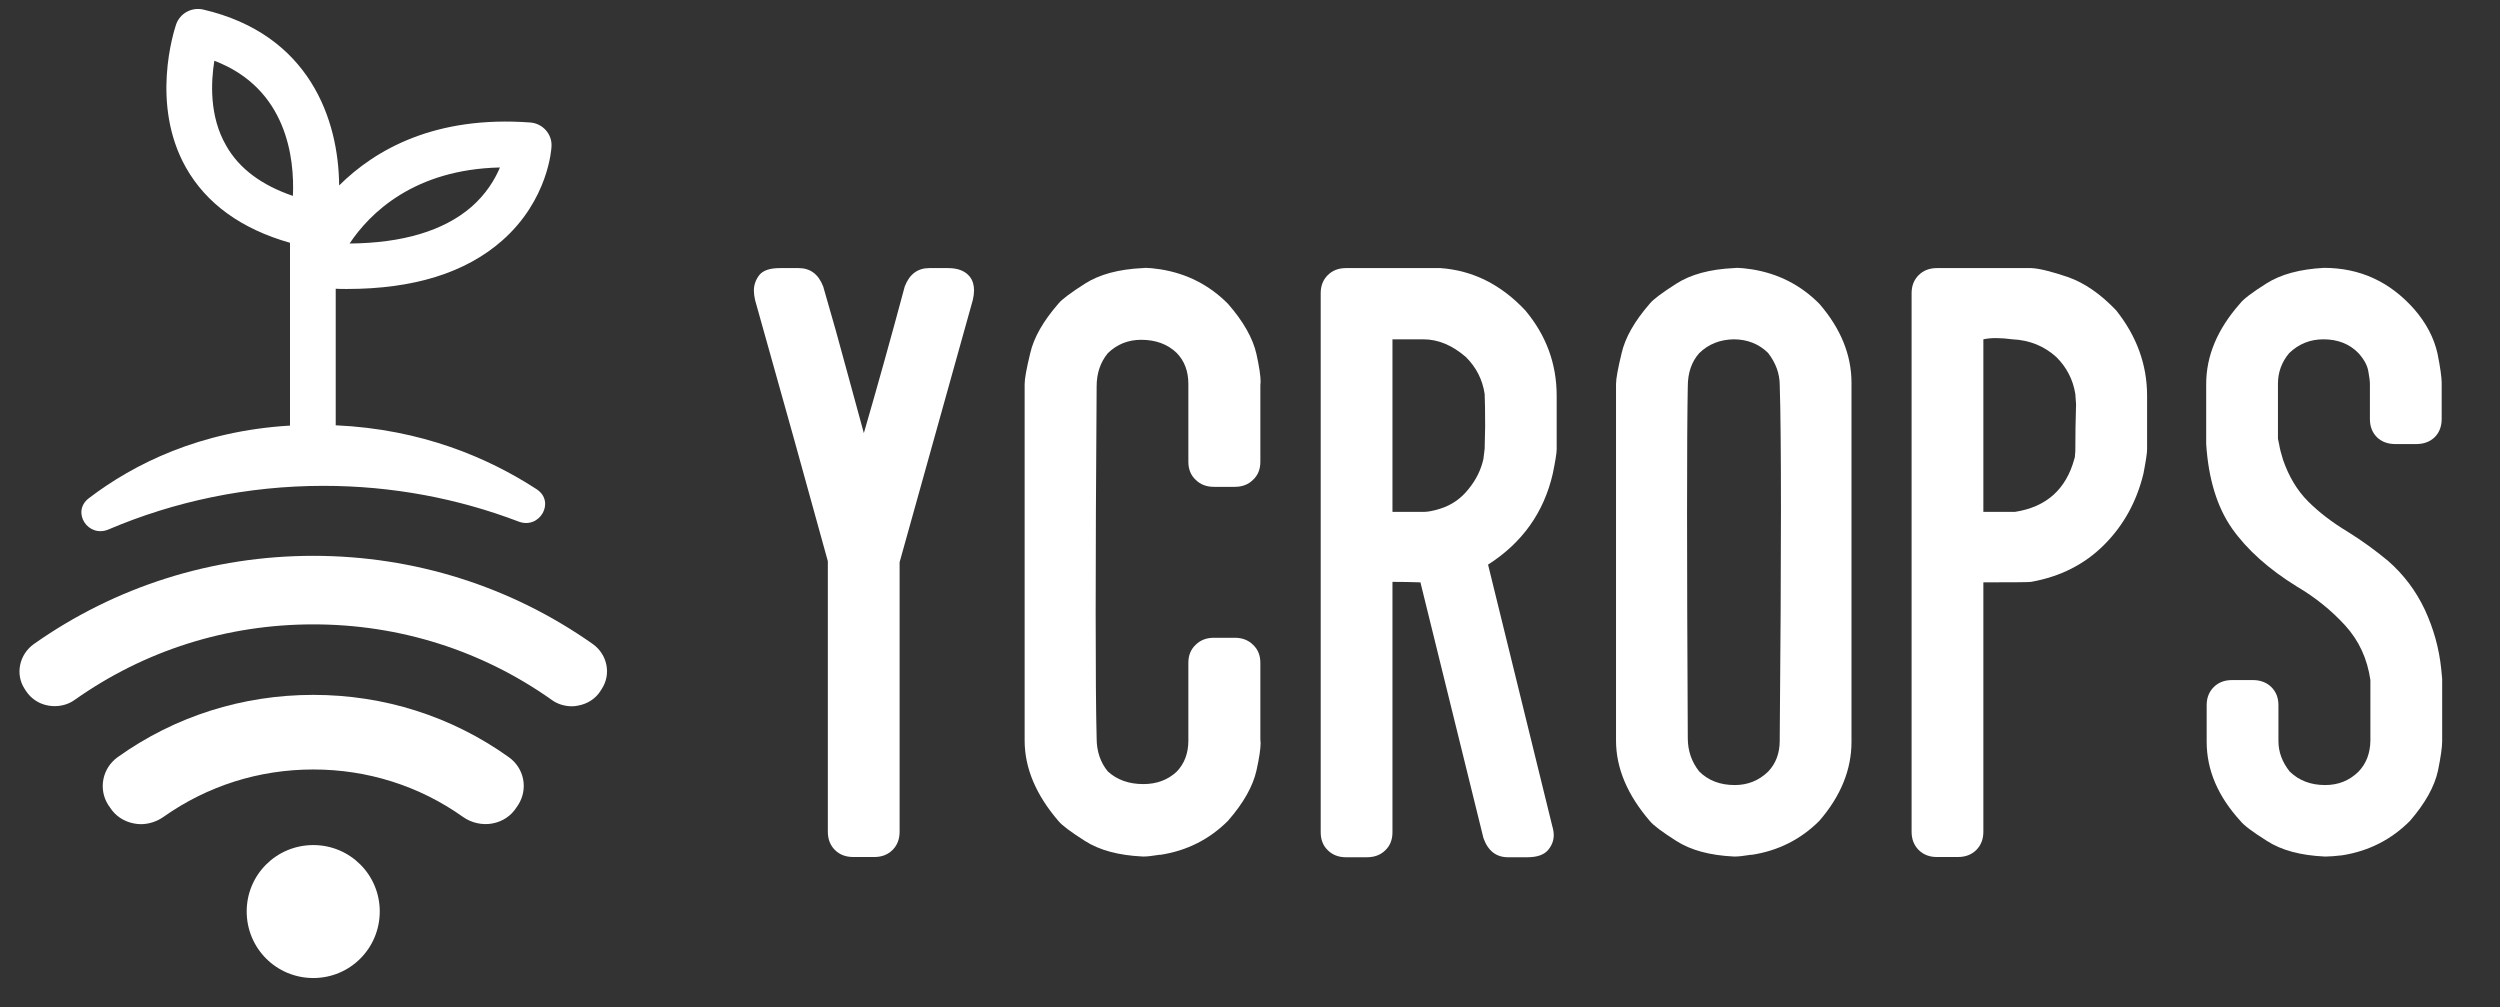
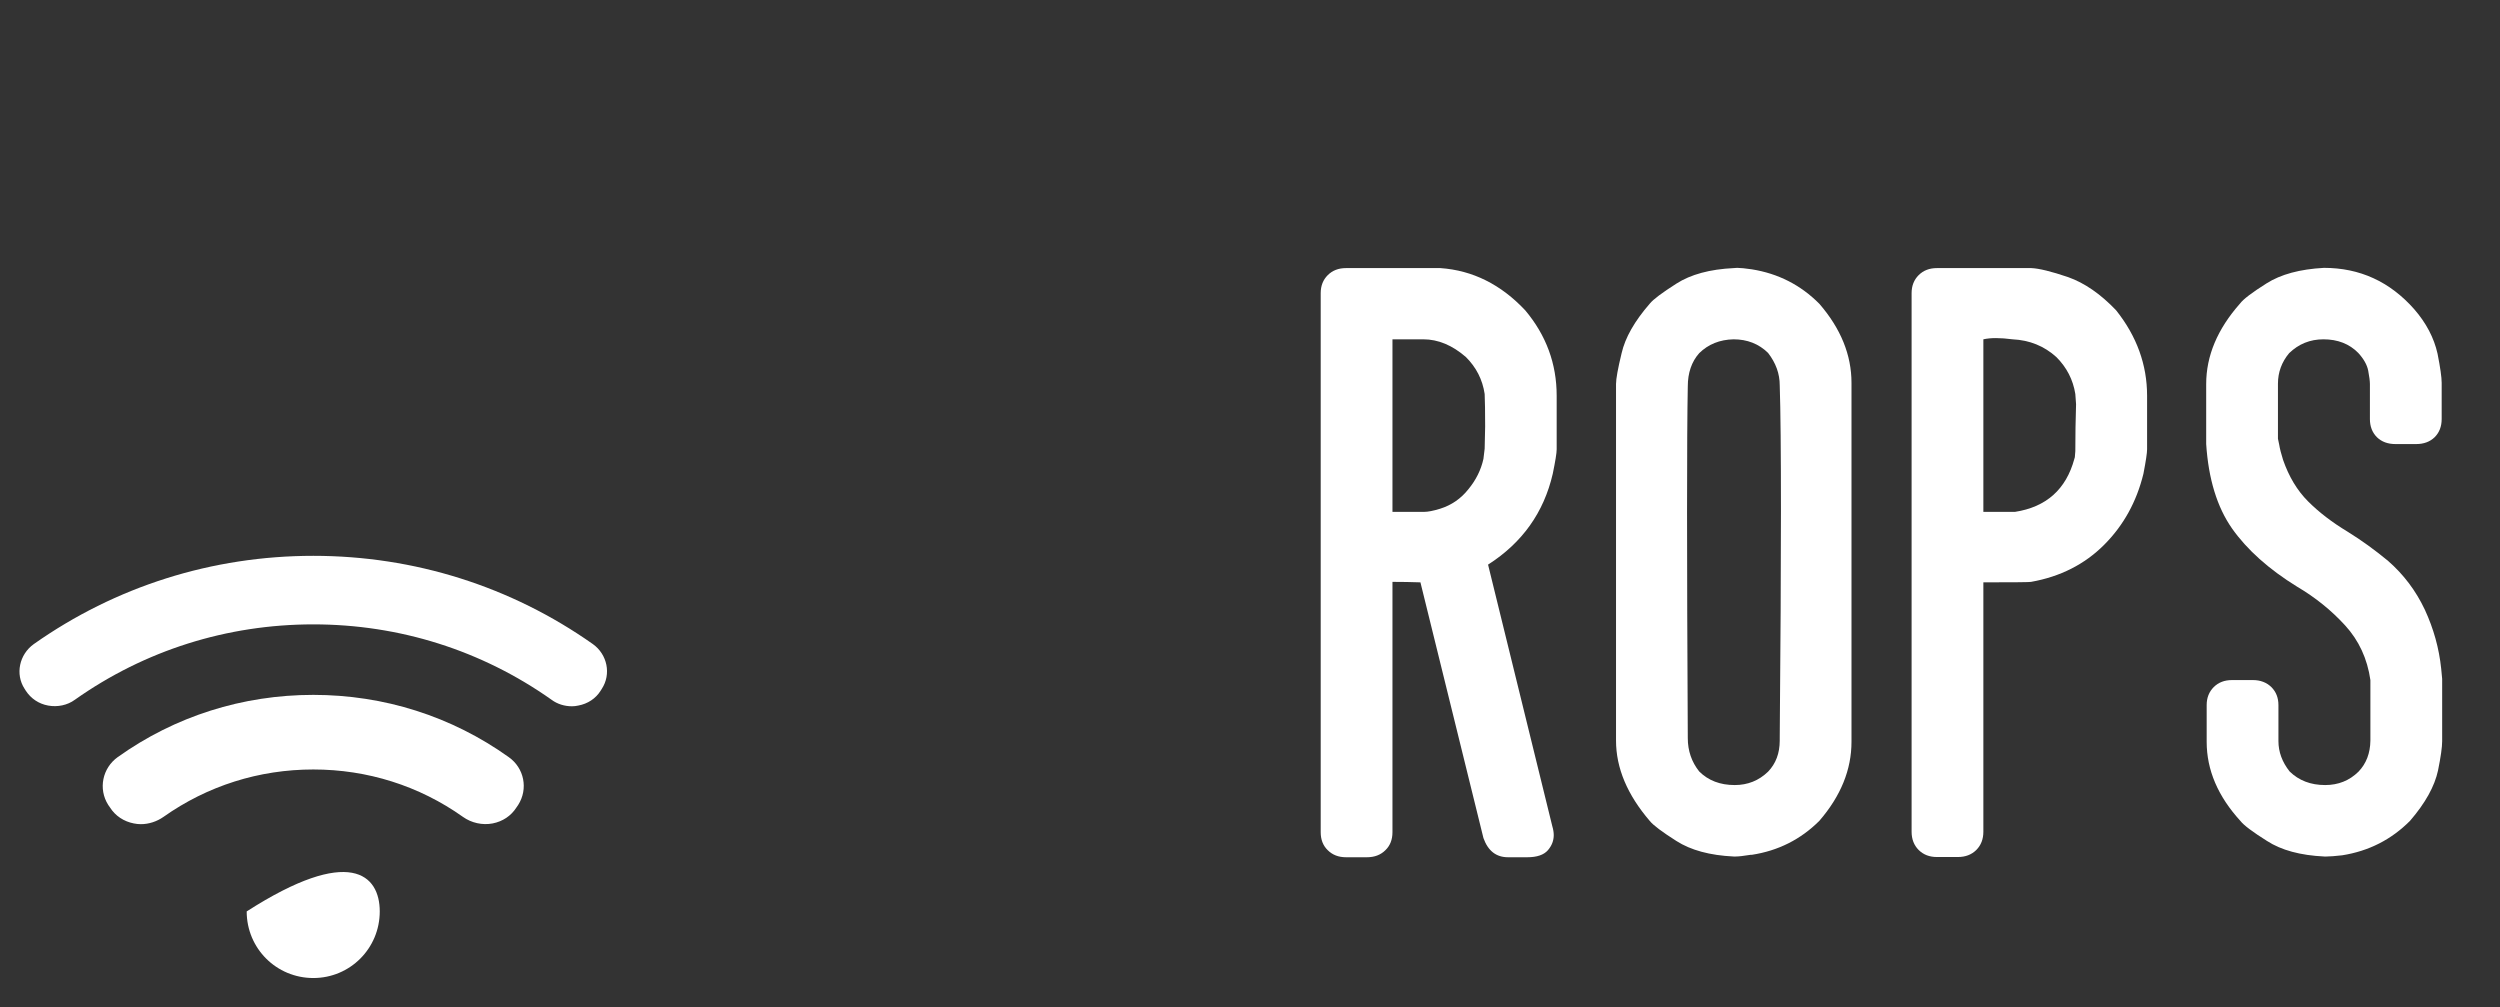
<svg xmlns="http://www.w3.org/2000/svg" width="139" height="56" viewBox="0 0 139 56" fill="none">
  <rect x="0" y="0" width="139" height="56" fill="#333333" stroke="none" />
  <g clip-path="url(#clip0_5_1108)">
-     <path d="M48.611 47.65H47.448C47.024 47.65 46.682 47.519 46.42 47.258C46.159 46.996 46.028 46.658 46.028 46.244V31.203C44.883 27.032 43.535 22.195 41.984 16.69C41.939 16.492 41.916 16.312 41.916 16.149C41.916 15.843 42.015 15.559 42.214 15.298C42.421 15.037 42.804 14.906 43.363 14.906H44.405C45.054 14.906 45.509 15.249 45.771 15.933C46.24 17.537 46.691 19.145 47.123 20.758L48.03 24.082C48.814 21.379 49.572 18.663 50.302 15.933C50.563 15.249 51.019 14.906 51.668 14.906H52.709C53.269 14.906 53.674 15.068 53.927 15.393C54.08 15.591 54.157 15.843 54.157 16.149C54.157 16.303 54.134 16.478 54.089 16.677L50.018 31.258V46.244C50.018 46.658 49.887 46.996 49.626 47.258C49.364 47.519 49.026 47.65 48.611 47.65Z" fill="white" />
-     <path d="M63.611 47.622H63.53C62.195 47.559 61.127 47.271 60.324 46.757C59.531 46.253 59.039 45.884 58.85 45.649C57.596 44.19 56.97 42.699 56.97 41.176V21.352C56.97 21.064 57.073 20.492 57.281 19.636C57.479 18.771 58.002 17.852 58.85 16.879C59.039 16.645 59.531 16.276 60.324 15.771C61.127 15.257 62.195 14.969 63.53 14.906L63.706 14.893C63.877 14.893 64.147 14.92 64.517 14.974C65.987 15.208 67.24 15.848 68.277 16.893C69.134 17.875 69.661 18.807 69.86 19.69C70.013 20.393 70.09 20.902 70.09 21.217L70.076 21.42V25.676C70.076 26.091 69.941 26.424 69.67 26.676C69.409 26.938 69.071 27.068 68.656 27.068H67.493C67.078 27.068 66.74 26.938 66.478 26.676C66.208 26.424 66.073 26.091 66.073 25.676V21.352C66.073 20.64 65.856 20.064 65.423 19.622C64.918 19.136 64.26 18.893 63.449 18.893C62.727 18.893 62.109 19.14 61.596 19.636C61.181 20.14 60.973 20.757 60.973 21.487C60.937 26.613 60.919 30.807 60.919 34.068C60.919 37.33 60.937 39.654 60.973 41.041C60.973 41.771 61.181 42.388 61.596 42.893C62.109 43.361 62.768 43.595 63.57 43.595C64.31 43.595 64.927 43.366 65.423 42.906C65.856 42.456 66.073 41.879 66.073 41.176V36.852C66.073 36.438 66.208 36.104 66.478 35.852C66.74 35.591 67.078 35.46 67.493 35.46H68.656C69.071 35.46 69.409 35.591 69.67 35.852C69.941 36.104 70.076 36.438 70.076 36.852V41.109L70.09 41.312C70.09 41.636 70.013 42.145 69.86 42.839C69.661 43.721 69.134 44.654 68.277 45.636C67.24 46.672 65.987 47.303 64.517 47.528H64.449C64.062 47.591 63.782 47.622 63.611 47.622Z" fill="white" />
    <path fill-rule="evenodd" clip-rule="evenodd" d="M84.914 47.663H83.845C83.187 47.663 82.732 47.307 82.479 46.595L78.976 32.379C78.462 32.361 77.944 32.352 77.421 32.352V46.271C77.421 46.685 77.29 47.019 77.028 47.271C76.767 47.532 76.424 47.663 76.001 47.663H74.837C74.422 47.663 74.084 47.532 73.823 47.271C73.561 47.019 73.431 46.685 73.431 46.271V16.298C73.431 15.893 73.561 15.559 73.823 15.298C74.084 15.037 74.422 14.906 74.837 14.906H80.085C81.88 15.032 83.453 15.816 84.806 17.258C85.969 18.645 86.551 20.226 86.551 22.001V24.987C86.551 25.186 86.478 25.636 86.334 26.339C85.838 28.492 84.639 30.177 82.736 31.393L86.307 45.933C86.361 46.114 86.388 46.28 86.388 46.433C86.388 46.74 86.28 47.019 86.064 47.271C85.838 47.532 85.455 47.663 84.914 47.663ZM79.179 28.46C79.395 28.46 79.693 28.402 80.072 28.285C80.703 28.086 81.226 27.726 81.641 27.203C82.064 26.69 82.344 26.127 82.479 25.514L82.547 24.947L82.574 23.717C82.574 22.888 82.565 22.285 82.547 21.906C82.43 21.113 82.083 20.429 81.505 19.852C80.748 19.195 79.959 18.866 79.138 18.866H77.421V28.46H79.179Z" fill="white" />
    <path fill-rule="evenodd" clip-rule="evenodd" d="M96.492 47.622H96.397C95.072 47.559 94.007 47.271 93.205 46.757C92.411 46.253 91.92 45.884 91.731 45.649C90.477 44.19 89.851 42.699 89.851 41.176V21.352C89.851 21.064 89.954 20.492 90.162 19.636C90.36 18.771 90.883 17.852 91.731 16.879C91.92 16.645 92.411 16.276 93.205 15.771C94.007 15.257 95.072 14.969 96.397 14.906L96.586 14.893C96.758 14.893 97.028 14.92 97.398 14.974C98.868 15.208 100.121 15.848 101.158 16.893C102.348 18.271 102.943 19.735 102.943 21.285V41.244C102.943 42.794 102.348 44.257 101.158 45.636C100.121 46.672 98.868 47.303 97.398 47.528H97.33C96.942 47.591 96.663 47.622 96.492 47.622ZM96.451 43.649C97.172 43.649 97.79 43.402 98.304 42.906C98.737 42.456 98.953 41.879 98.953 41.176V41.041C98.999 35.87 99.021 31.654 99.021 28.393C99.021 25.122 98.999 22.798 98.953 21.42C98.953 20.78 98.737 20.181 98.304 19.622C97.79 19.118 97.15 18.866 96.383 18.866C95.617 18.884 94.981 19.14 94.476 19.636C94.053 20.113 93.841 20.73 93.841 21.487C93.814 22.866 93.8 25.185 93.8 28.447C93.8 31.708 93.814 35.906 93.841 41.041C93.841 41.744 94.053 42.361 94.476 42.893C94.981 43.397 95.64 43.649 96.451 43.649Z" fill="white" />
    <path fill-rule="evenodd" clip-rule="evenodd" d="M108.855 47.65H107.692C107.277 47.65 106.939 47.519 106.677 47.258C106.416 46.996 106.285 46.658 106.285 46.244V16.298C106.285 15.893 106.416 15.559 106.677 15.298C106.939 15.037 107.277 14.906 107.692 14.906H112.94C113.373 14.924 114.053 15.091 114.982 15.406C115.902 15.731 116.795 16.348 117.66 17.258C118.805 18.699 119.378 20.28 119.378 22.001V24.987C119.378 25.186 119.31 25.636 119.175 26.339C118.796 27.897 118.066 29.217 116.984 30.298C115.902 31.379 114.549 32.064 112.926 32.352C112.89 32.37 112.007 32.379 110.275 32.379V46.244C110.275 46.658 110.144 46.996 109.883 47.258C109.621 47.519 109.279 47.65 108.855 47.65ZM112.034 28.46C113.774 28.19 114.874 27.208 115.334 25.514L115.361 25.42L115.388 25.082C115.388 24.217 115.401 23.348 115.429 22.474L115.388 21.906C115.262 21.113 114.91 20.429 114.333 19.852C113.657 19.24 112.845 18.911 111.898 18.866C111.556 18.821 111.249 18.798 110.979 18.798C110.708 18.798 110.474 18.821 110.275 18.866V28.46H112.034Z" fill="white" />
    <path d="M129.346 47.622H129.238C127.903 47.559 126.839 47.271 126.045 46.757C125.243 46.253 124.752 45.884 124.571 45.649C123.318 44.28 122.691 42.812 122.691 41.244V39.203C122.691 38.798 122.822 38.465 123.083 38.203C123.345 37.942 123.683 37.812 124.098 37.812H125.261C125.676 37.812 126.018 37.942 126.289 38.203C126.55 38.465 126.681 38.798 126.681 39.203V41.203C126.681 41.807 126.889 42.37 127.303 42.893C127.817 43.397 128.476 43.649 129.278 43.649C130.009 43.649 130.626 43.402 131.131 42.906C131.564 42.456 131.785 41.879 131.794 41.176V37.812C131.623 36.622 131.154 35.609 130.387 34.771C129.621 33.933 128.733 33.217 127.723 32.622C126.145 31.649 124.936 30.568 124.098 29.379C123.268 28.19 122.79 26.627 122.664 24.69V21.352C122.664 19.785 123.291 18.294 124.544 16.879C124.724 16.636 125.216 16.262 126.018 15.757C126.812 15.253 127.876 14.965 129.21 14.893C131.203 14.893 132.876 15.658 134.229 17.19C134.896 17.956 135.329 18.78 135.527 19.663C135.68 20.438 135.757 20.978 135.757 21.285V23.298C135.757 23.712 135.626 24.05 135.365 24.311C135.103 24.564 134.761 24.69 134.337 24.69H133.187C132.763 24.69 132.421 24.564 132.159 24.311C131.898 24.05 131.767 23.712 131.767 23.298V21.352C131.767 21.19 131.735 20.942 131.672 20.609C131.609 20.285 131.424 19.956 131.118 19.622C130.622 19.118 129.977 18.866 129.183 18.866C128.444 18.866 127.808 19.122 127.276 19.636C126.862 20.131 126.654 20.699 126.654 21.338V24.393L126.722 24.717C126.758 24.942 126.83 25.226 126.938 25.568C127.263 26.505 127.727 27.276 128.331 27.879C128.935 28.483 129.67 29.046 130.536 29.568C131.293 30.037 132.042 30.577 132.781 31.19C133.647 31.947 134.328 32.852 134.824 33.906C135.311 34.96 135.613 36.05 135.73 37.176L135.784 37.744V41.217C135.784 41.541 135.707 42.082 135.554 42.839C135.365 43.721 134.846 44.654 133.999 45.636C132.962 46.681 131.704 47.321 130.225 47.555C129.828 47.6 129.535 47.622 129.346 47.622Z" fill="white" />
-     <path d="M17.422 54.378C15.366 54.378 13.716 52.73 13.716 50.675C13.716 48.635 15.366 46.986 17.422 46.986C19.464 46.986 21.114 48.635 21.114 50.675C21.114 52.73 19.464 54.378 17.422 54.378Z" fill="white" />
+     <path d="M17.422 54.378C15.366 54.378 13.716 52.73 13.716 50.675C19.464 46.986 21.114 48.635 21.114 50.675C21.114 52.73 19.464 54.378 17.422 54.378Z" fill="white" />
    <path d="M32.962 35.81C28.418 32.607 23.035 30.904 17.421 30.904C11.795 30.904 6.425 32.607 1.88 35.81C1.069 36.391 0.839 37.485 1.366 38.296L1.434 38.404C1.718 38.837 2.151 39.134 2.678 39.229C3.192 39.323 3.747 39.215 4.166 38.904C8.048 36.161 12.62 34.715 17.421 34.715C22.209 34.715 26.781 36.161 30.663 38.904C30.988 39.148 31.393 39.269 31.799 39.269C31.916 39.269 32.034 39.256 32.151 39.229C32.678 39.134 33.125 38.837 33.395 38.404L33.463 38.296C33.99 37.485 33.774 36.391 32.962 35.81Z" fill="white" />
    <path d="M28.283 42.094C25.104 39.824 21.344 38.635 17.422 38.635C13.486 38.635 9.726 39.824 6.547 42.094C5.695 42.702 5.451 43.864 6.019 44.756L6.114 44.892C6.412 45.364 6.885 45.675 7.44 45.783C7.575 45.81 7.706 45.824 7.832 45.824C8.278 45.824 8.725 45.675 9.09 45.419C11.538 43.689 14.405 42.783 17.422 42.783C20.424 42.783 23.305 43.689 25.74 45.419C26.213 45.756 26.822 45.892 27.39 45.783C27.945 45.675 28.418 45.364 28.716 44.892L28.81 44.756C29.378 43.864 29.148 42.702 28.283 42.094Z" fill="white" />
-     <path fill-rule="evenodd" clip-rule="evenodd" d="M27.918 13.378C30.488 11.121 30.664 8.257 30.664 8.135C30.704 7.459 30.177 6.865 29.487 6.811C24.198 6.419 20.871 8.311 18.856 10.311C18.829 6.676 17.233 1.905 11.281 0.527C10.646 0.392 10.01 0.743 9.794 1.351C9.792 1.356 9.79 1.364 9.786 1.374C9.664 1.753 8.361 5.8 10.335 9.311C11.471 11.324 13.418 12.73 16.124 13.5V23.663C11.116 23.96 7.45 25.786 4.938 27.702C3.95 28.459 4.897 29.932 6.047 29.432C9.699 27.878 13.743 27.013 17.99 27.013C21.818 27.013 25.47 27.716 28.838 29C30.014 29.446 30.893 27.892 29.838 27.202C27.137 25.445 23.431 23.862 18.666 23.646V16.054C18.869 16.067 19.086 16.067 19.289 16.067C22.981 16.067 25.876 15.175 27.918 13.378ZM11.917 3.378C15.961 4.919 16.381 8.811 16.286 10.892C14.541 10.297 13.283 9.365 12.566 8.081C11.633 6.459 11.728 4.567 11.917 3.378ZM19.437 13.54C20.56 11.851 23.022 9.419 27.796 9.311C27.526 9.959 27.039 10.784 26.2 11.513C24.658 12.838 22.386 13.513 19.437 13.54Z" fill="white" />
  </g>
  <defs>
    <clipPath id="clip0_5_1108">
      <rect width="139" height="55" fill="white" transform="translate(0 0.5)" />
    </clipPath>
  </defs>
</svg>